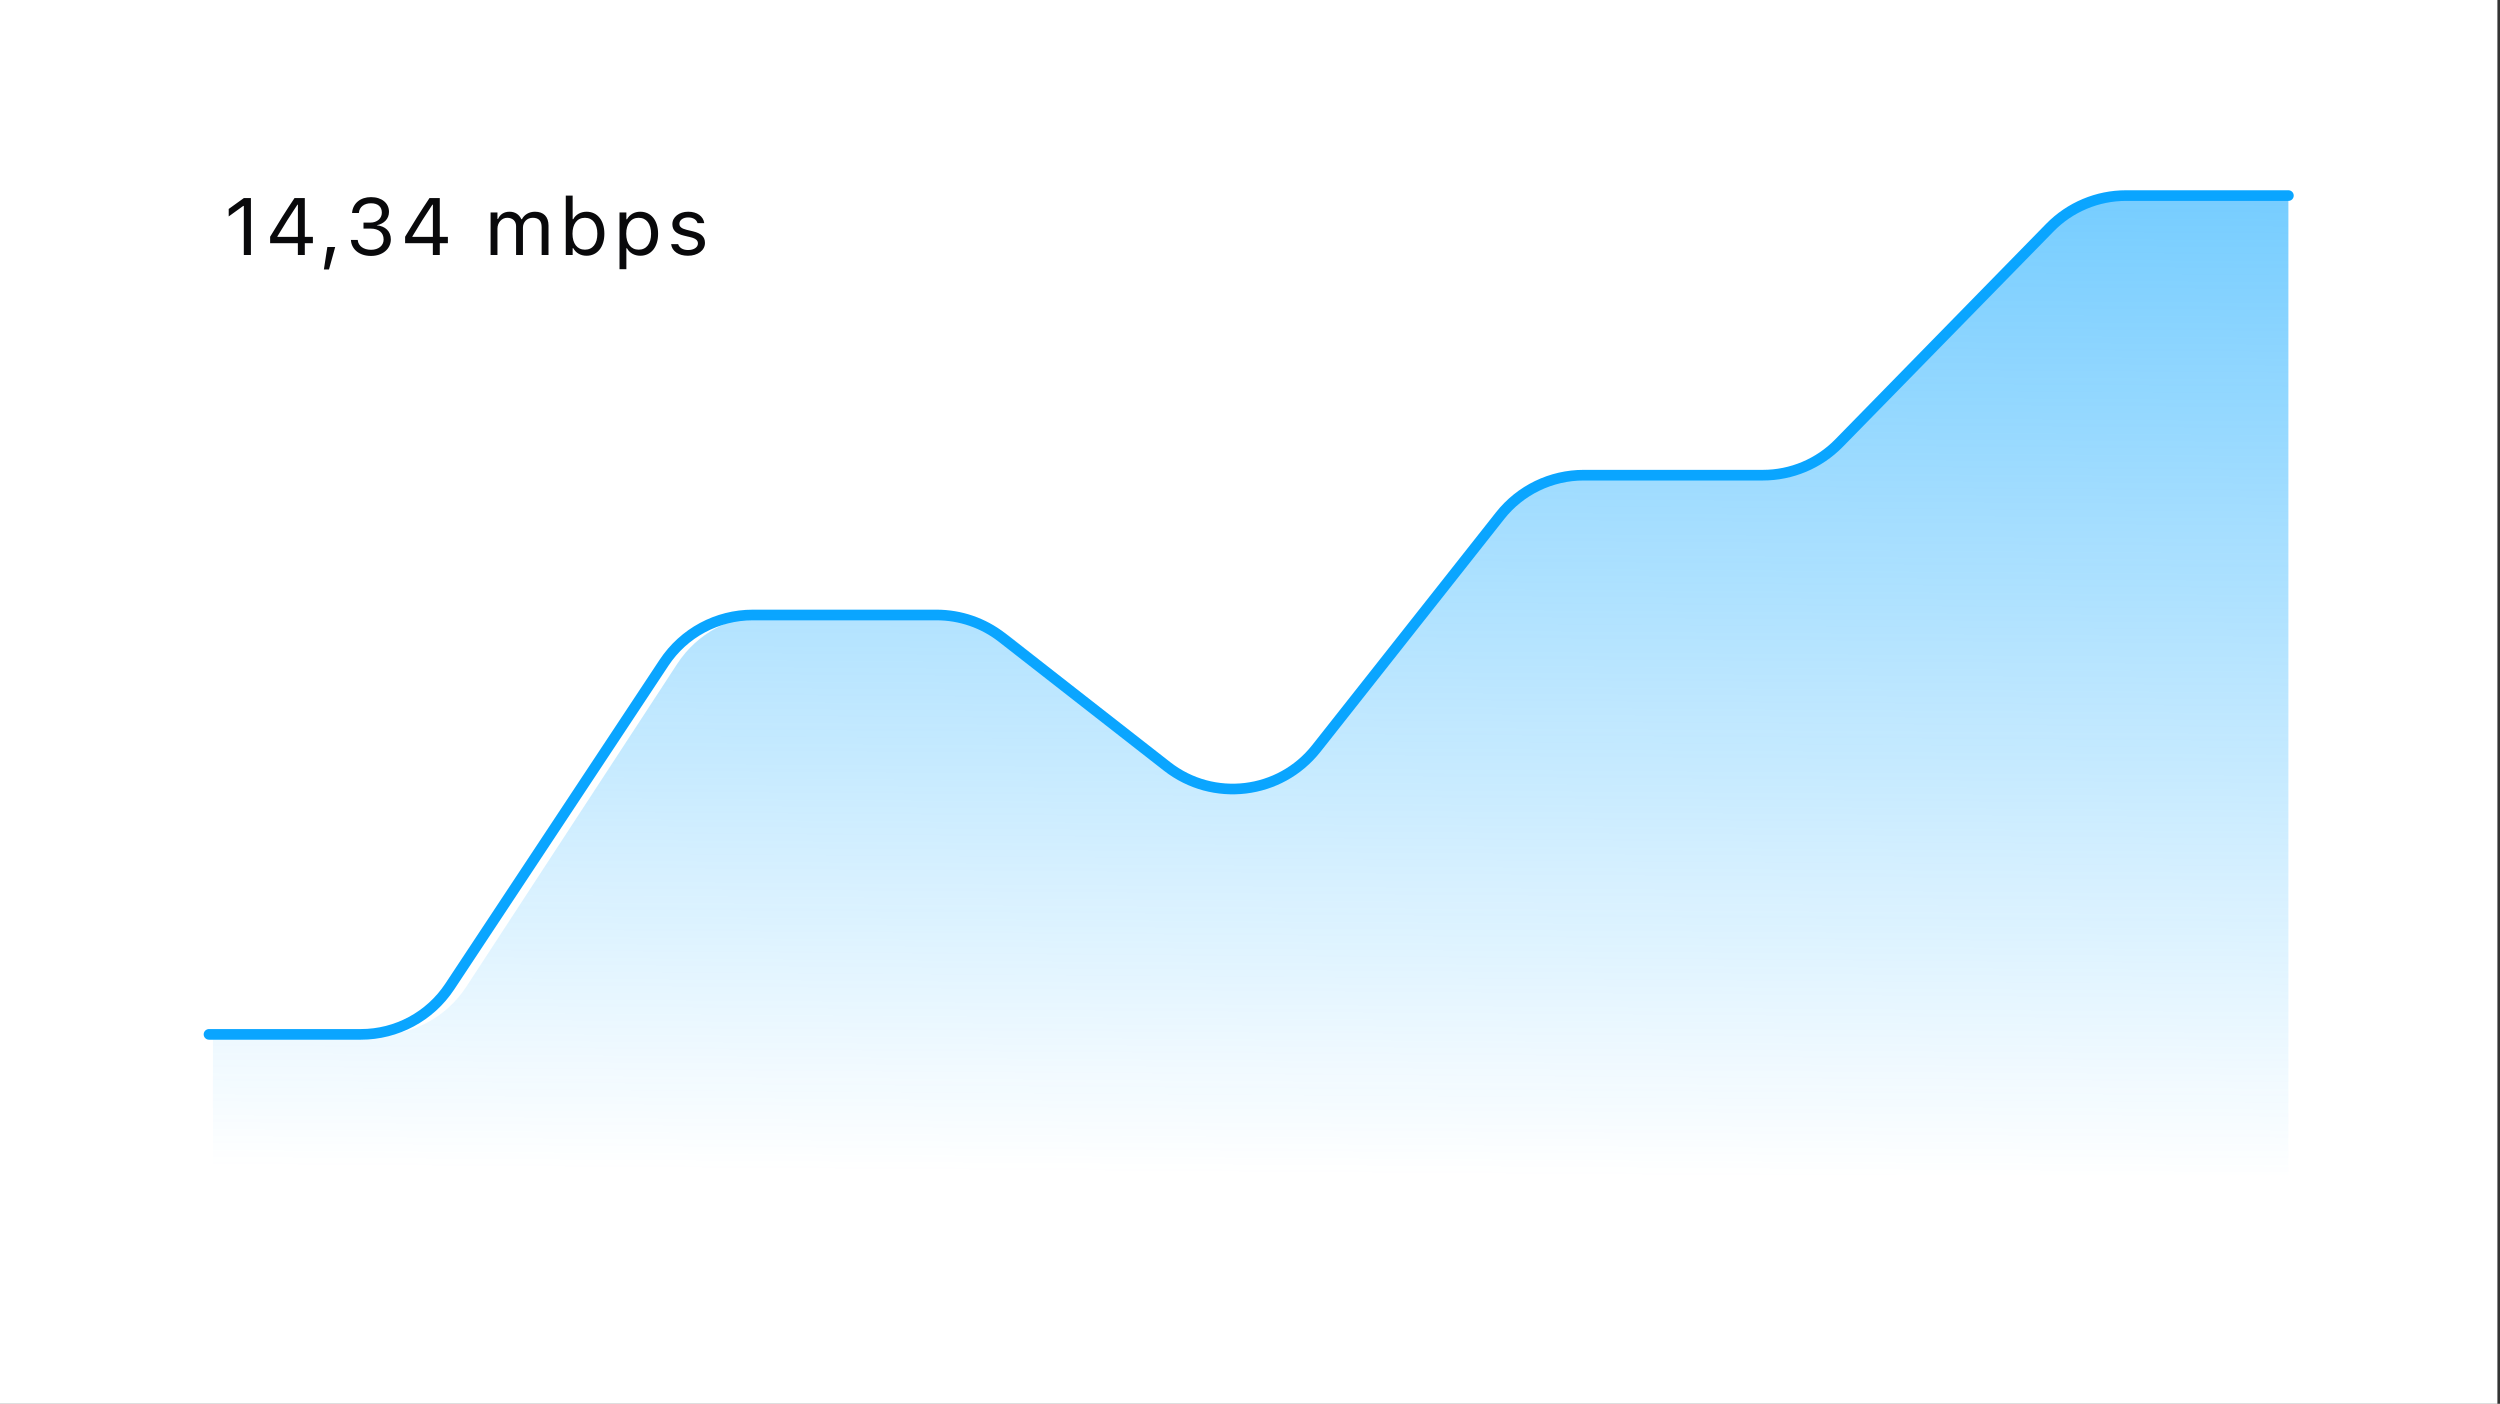
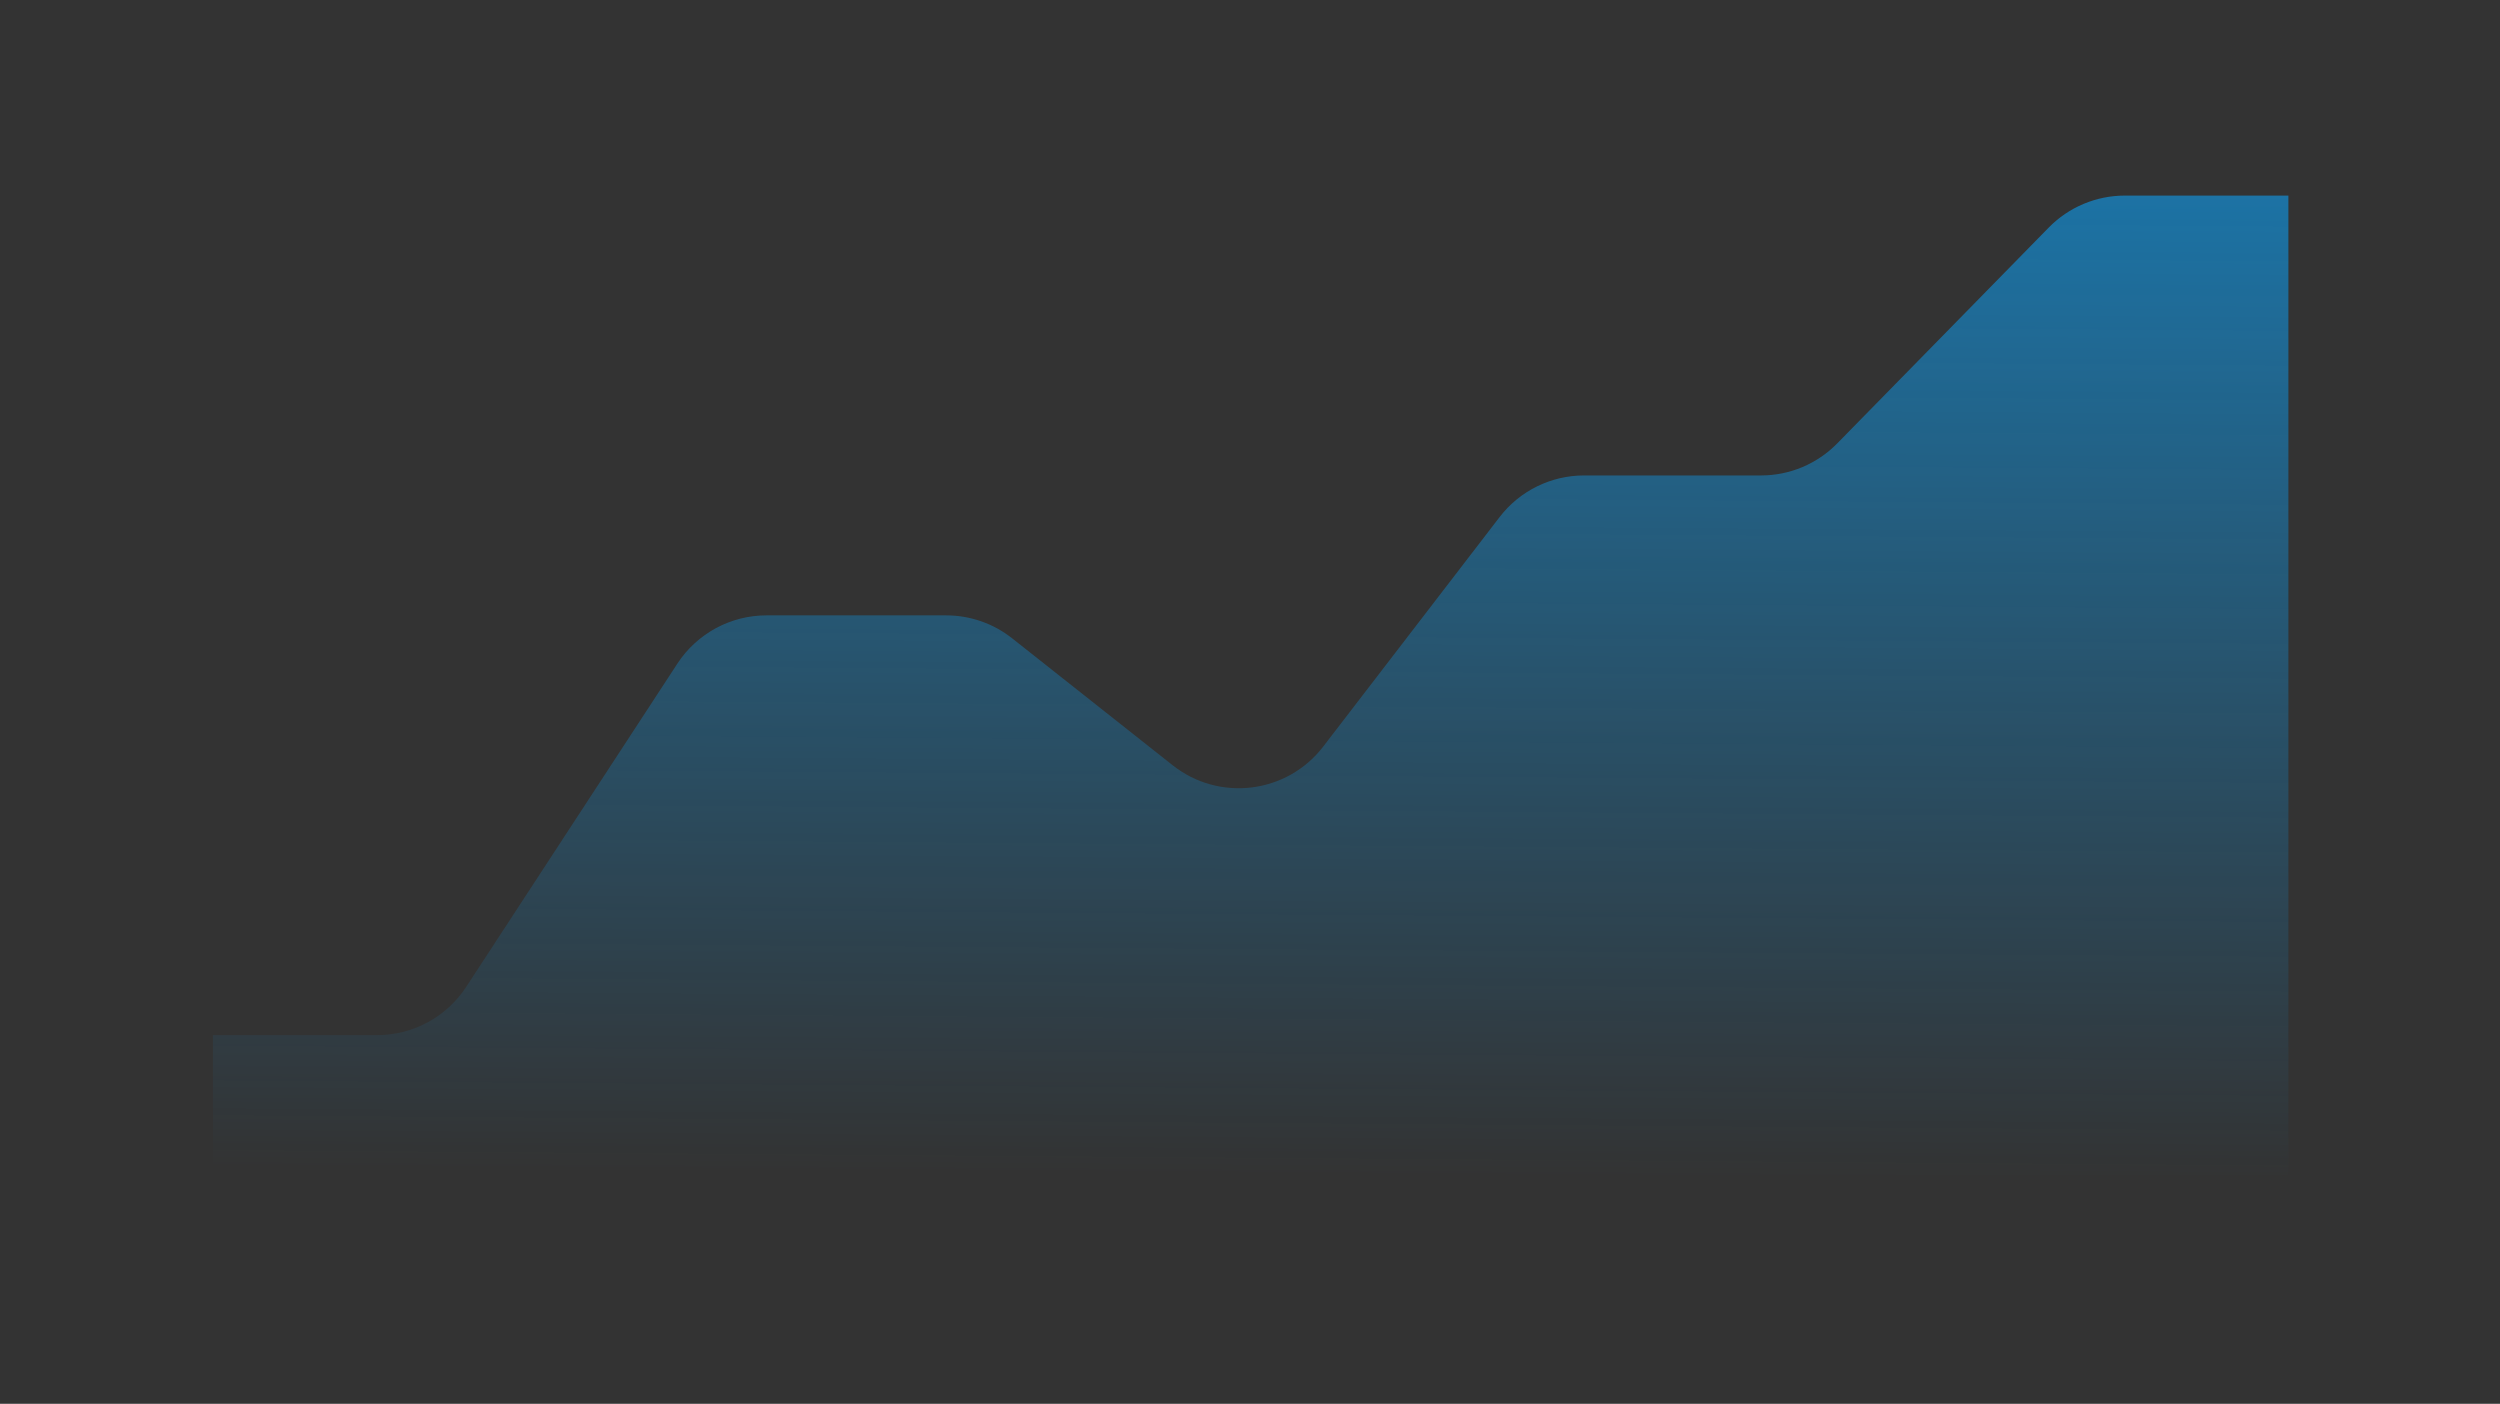
<svg xmlns="http://www.w3.org/2000/svg" width="317" height="178" viewBox="0 0 317 178" fill="none">
  <rect x="0" y="0" width="317" height="178" fill="#333333" stroke="none" />
-   <rect width="316.67" height="178" fill="white" />
-   <path d="M26.502 131.159H45.758C50.291 131.159 54.522 128.885 57.023 125.105L84.2 84.033C86.701 80.253 90.932 77.98 95.465 77.98H118.745C121.758 77.98 124.684 78.987 127.059 80.841L147.992 97.186C153.85 101.76 162.303 100.743 166.908 94.909L190.211 65.391C192.772 62.146 196.679 60.253 200.813 60.253H223.527C227.16 60.253 230.64 58.789 233.181 56.192L259.927 28.86C262.468 26.264 265.949 24.8 269.582 24.8H290.168" stroke="#0AA5FF" stroke-width="1.351" stroke-linecap="round" />
  <path d="M47.804 131.257H27.001V149H290.168V24.8H269.429C265.799 24.8 262.322 26.261 259.781 28.854L232.953 56.232C230.412 58.825 226.935 60.286 223.305 60.286H200.862C196.666 60.286 192.708 62.235 190.152 65.562L167.78 94.67C163.19 100.643 154.6 101.707 148.691 97.033L128.344 80.942C125.958 79.055 123.006 78.028 119.965 78.028H97.198C92.637 78.028 88.384 80.33 85.889 84.149L59.112 125.137C56.618 128.955 52.365 131.257 47.804 131.257Z" fill="url(#paint0_linear_24716_74591)" />
-   <path d="M30.916 32.334H31.816V25.115H30.921L29 26.496V27.446L30.836 26.116H30.916V32.334ZM37.769 32.334H38.649V30.838H39.675V30.033H38.649V25.115H37.343C36.333 26.621 35.227 28.382 34.252 30.018V30.838H37.769V32.334ZM35.172 30.038V29.978C35.958 28.652 36.903 27.161 37.714 25.951H37.774V30.038H35.172ZM41.069 34.17H41.715L42.501 31.323H41.505L41.069 34.17ZM47.052 32.454C48.498 32.454 49.558 31.564 49.558 30.358V30.348C49.558 29.322 48.843 28.667 47.792 28.577V28.557C48.693 28.367 49.323 27.756 49.323 26.866V26.856C49.323 25.76 48.417 24.995 47.042 24.995C45.691 24.995 44.76 25.78 44.645 26.956L44.641 27.006H45.506L45.511 26.956C45.586 26.226 46.191 25.775 47.042 25.775C47.922 25.775 48.417 26.211 48.417 26.966V26.976C48.417 27.696 47.817 28.227 46.957 28.227H46.091V28.987H46.997C48.008 28.987 48.643 29.482 48.643 30.368V30.378C48.643 31.143 47.997 31.674 47.052 31.674C46.091 31.674 45.436 31.183 45.366 30.473L45.361 30.423H44.495L44.5 30.483C44.595 31.624 45.561 32.454 47.052 32.454ZM54.885 32.334H55.765V30.838H56.791V30.033H55.765V25.115H54.46C53.449 26.621 52.344 28.382 51.368 30.018V30.838H54.885V32.334ZM52.288 30.038V29.978C53.074 28.652 54.02 27.161 54.83 25.951H54.89V30.038H52.288ZM62.207 32.334H63.077V28.992C63.077 28.232 63.613 27.616 64.318 27.616C64.998 27.616 65.439 28.032 65.439 28.672V32.334H66.309V28.867C66.309 28.182 66.805 27.616 67.555 27.616C68.315 27.616 68.681 28.012 68.681 28.807V32.334H69.551V28.607C69.551 27.476 68.936 26.846 67.835 26.846C67.09 26.846 66.474 27.221 66.184 27.791H66.104C65.854 27.231 65.344 26.846 64.613 26.846C63.908 26.846 63.398 27.181 63.158 27.761H63.077V26.941H62.207V32.334ZM74.373 32.429C75.738 32.429 76.634 31.323 76.634 29.642V29.633C76.634 27.942 75.743 26.846 74.373 26.846C73.632 26.846 72.987 27.216 72.692 27.791H72.612V24.8H71.741V32.334H72.612V31.474H72.692C73.022 32.074 73.622 32.429 74.373 32.429ZM74.172 31.659C73.192 31.659 72.592 30.888 72.592 29.642V29.633C72.592 28.387 73.192 27.616 74.172 27.616C75.158 27.616 75.743 28.377 75.743 29.633V29.642C75.743 30.898 75.158 31.659 74.172 31.659ZM78.554 34.135H79.424V31.484H79.505C79.799 32.059 80.445 32.429 81.186 32.429C82.556 32.429 83.446 31.334 83.446 29.642V29.633C83.446 27.952 82.551 26.846 81.186 26.846C80.435 26.846 79.835 27.201 79.505 27.802H79.424V26.941H78.554V34.135ZM80.985 31.659C80.004 31.659 79.404 30.888 79.404 29.642V29.633C79.404 28.387 80.004 27.616 80.985 27.616C81.971 27.616 82.556 28.377 82.556 29.633V29.642C82.556 30.898 81.971 31.659 80.985 31.659ZM87.228 32.429C88.453 32.429 89.389 31.764 89.389 30.803V30.793C89.389 30.023 88.898 29.582 87.883 29.337L87.052 29.137C86.417 28.982 86.147 28.752 86.147 28.387V28.377C86.147 27.901 86.617 27.571 87.258 27.571C87.908 27.571 88.329 27.866 88.444 28.292H89.299C89.179 27.411 88.393 26.846 87.262 26.846C86.117 26.846 85.257 27.521 85.257 28.417V28.422C85.257 29.197 85.712 29.637 86.722 29.878L87.558 30.078C88.223 30.238 88.498 30.493 88.498 30.858V30.868C88.498 31.358 87.983 31.704 87.258 31.704C86.567 31.704 86.137 31.409 85.992 30.958H85.102C85.201 31.849 86.027 32.429 87.228 32.429Z" fill="#09090B" />
  <defs>
    <linearGradient id="paint0_linear_24716_74591" x1="177.5" y1="-19.5" x2="176.245" y2="149.131" gradientUnits="userSpaceOnUse">
      <stop stop-color="#0AA5FF" stop-opacity="0.75" />
      <stop offset="1" stop-color="#0AA5FF" stop-opacity="0" />
    </linearGradient>
  </defs>
</svg>